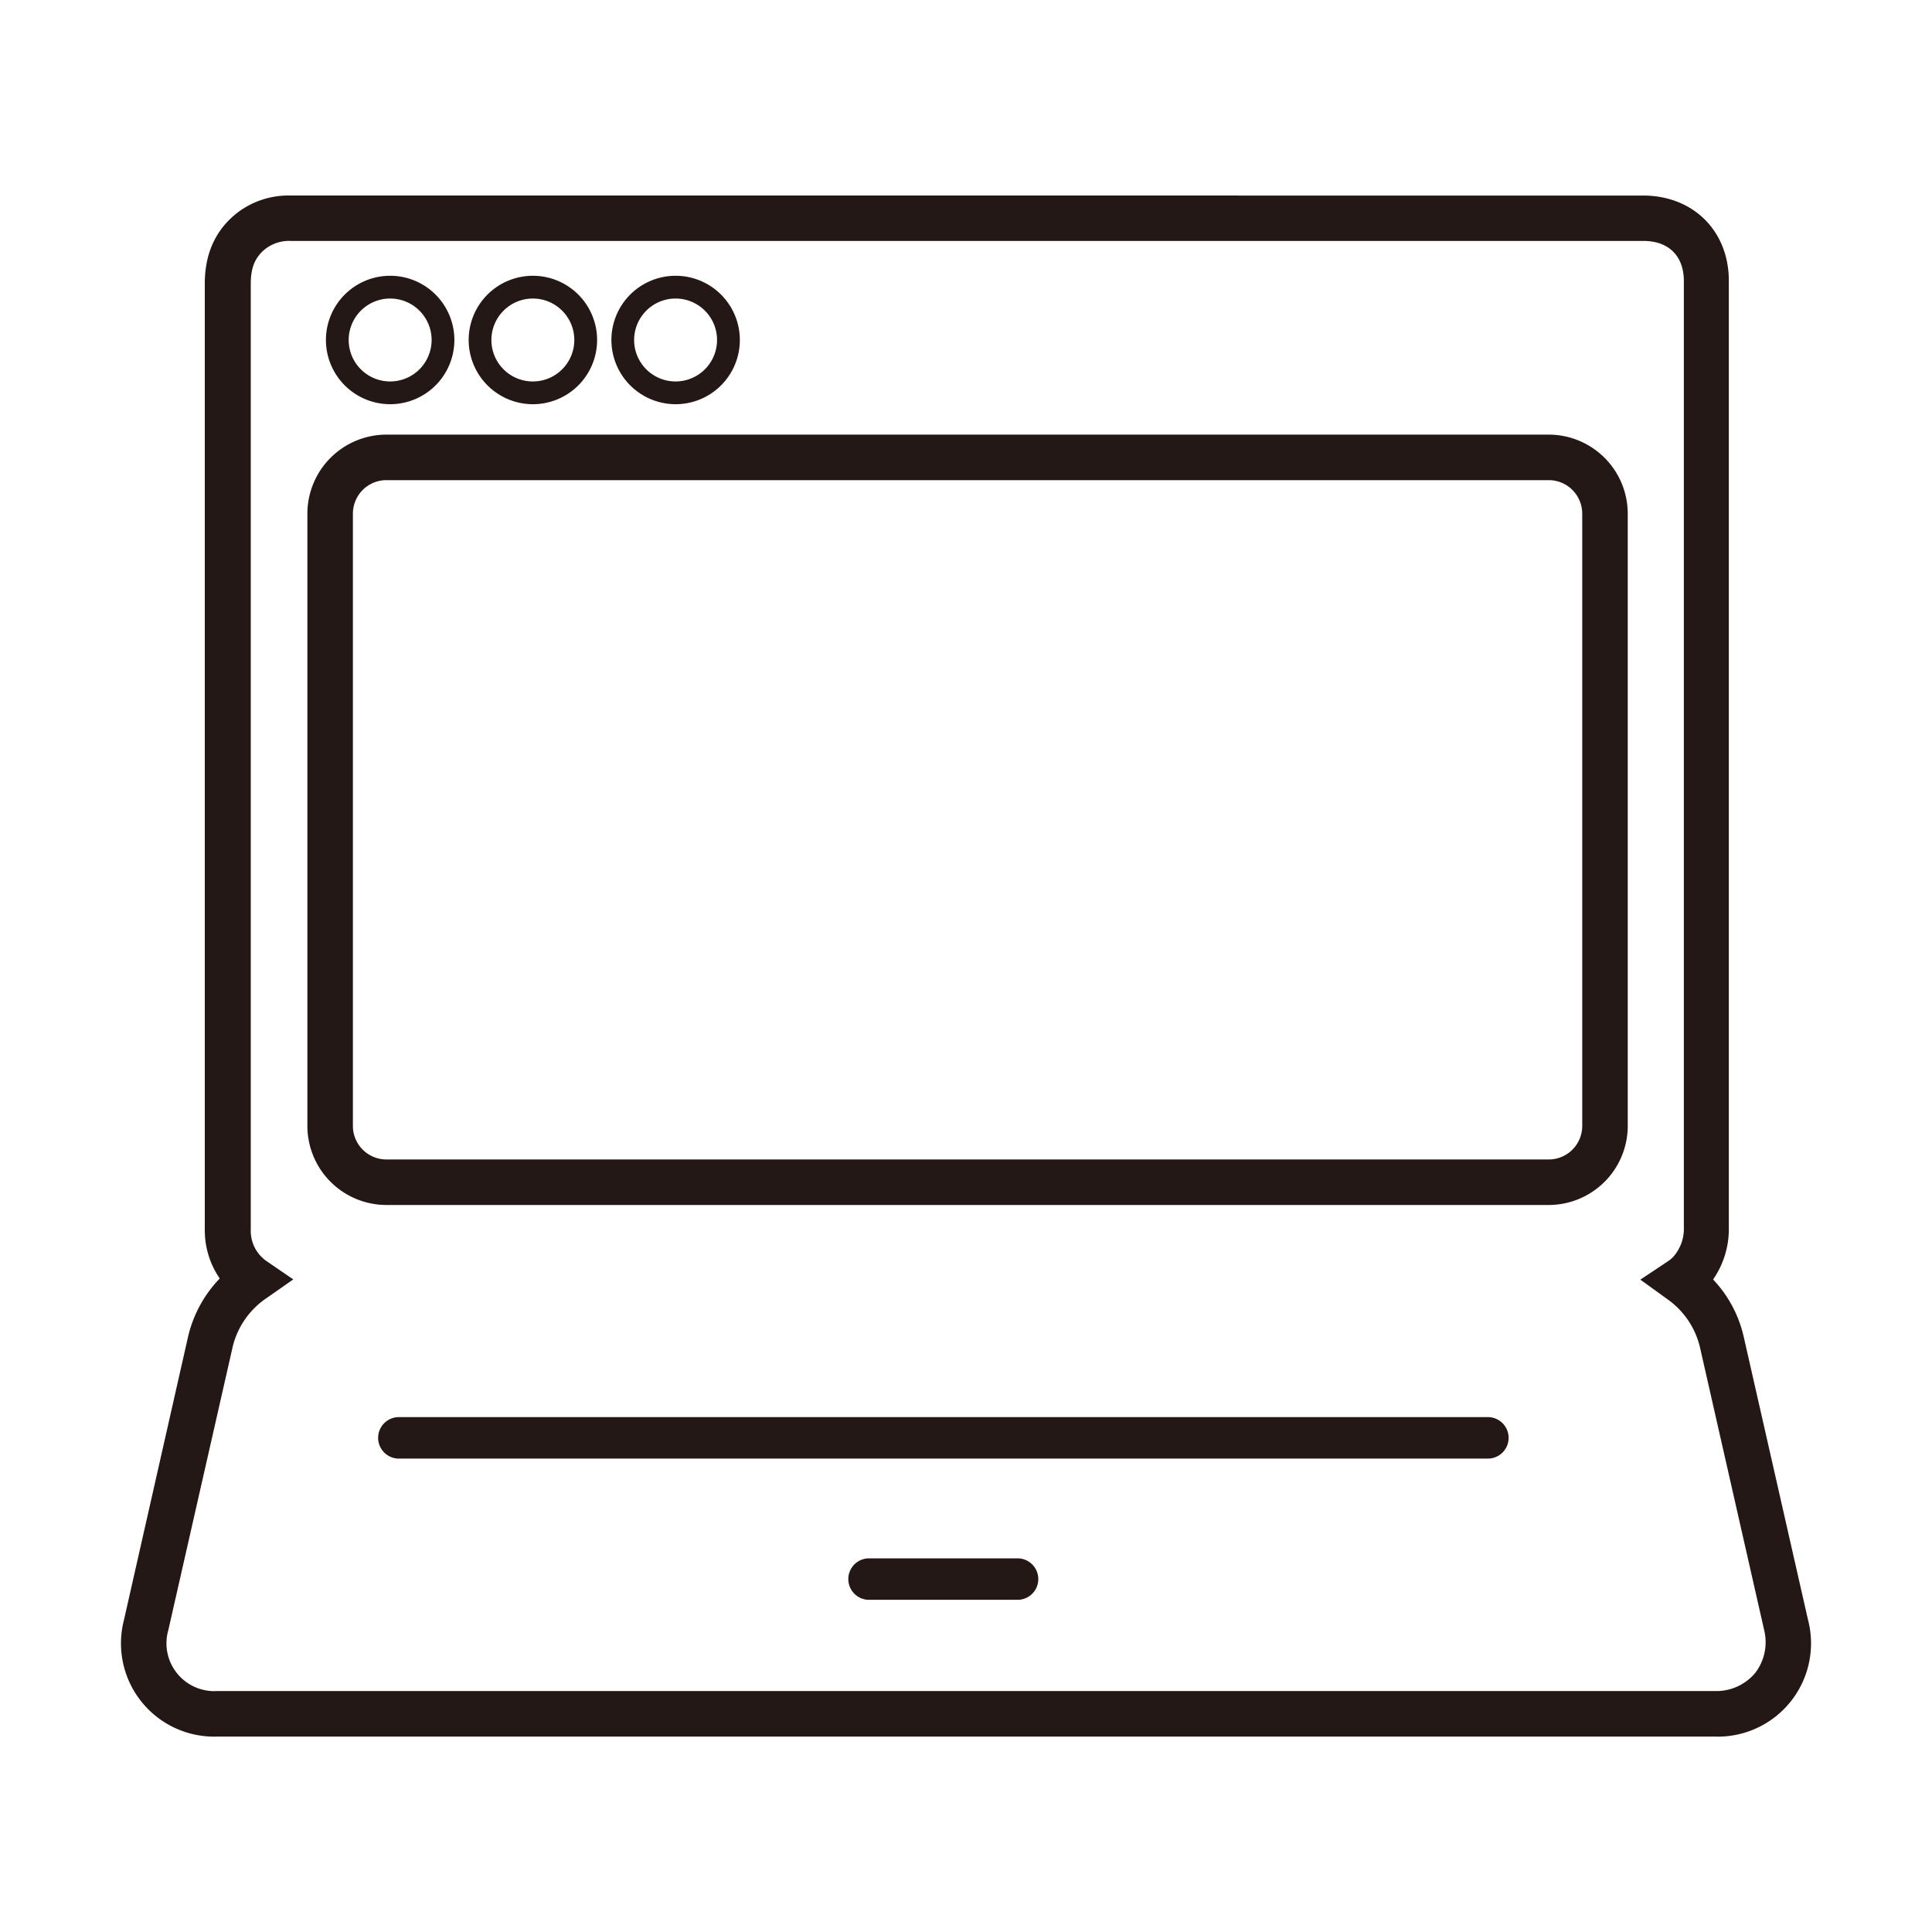
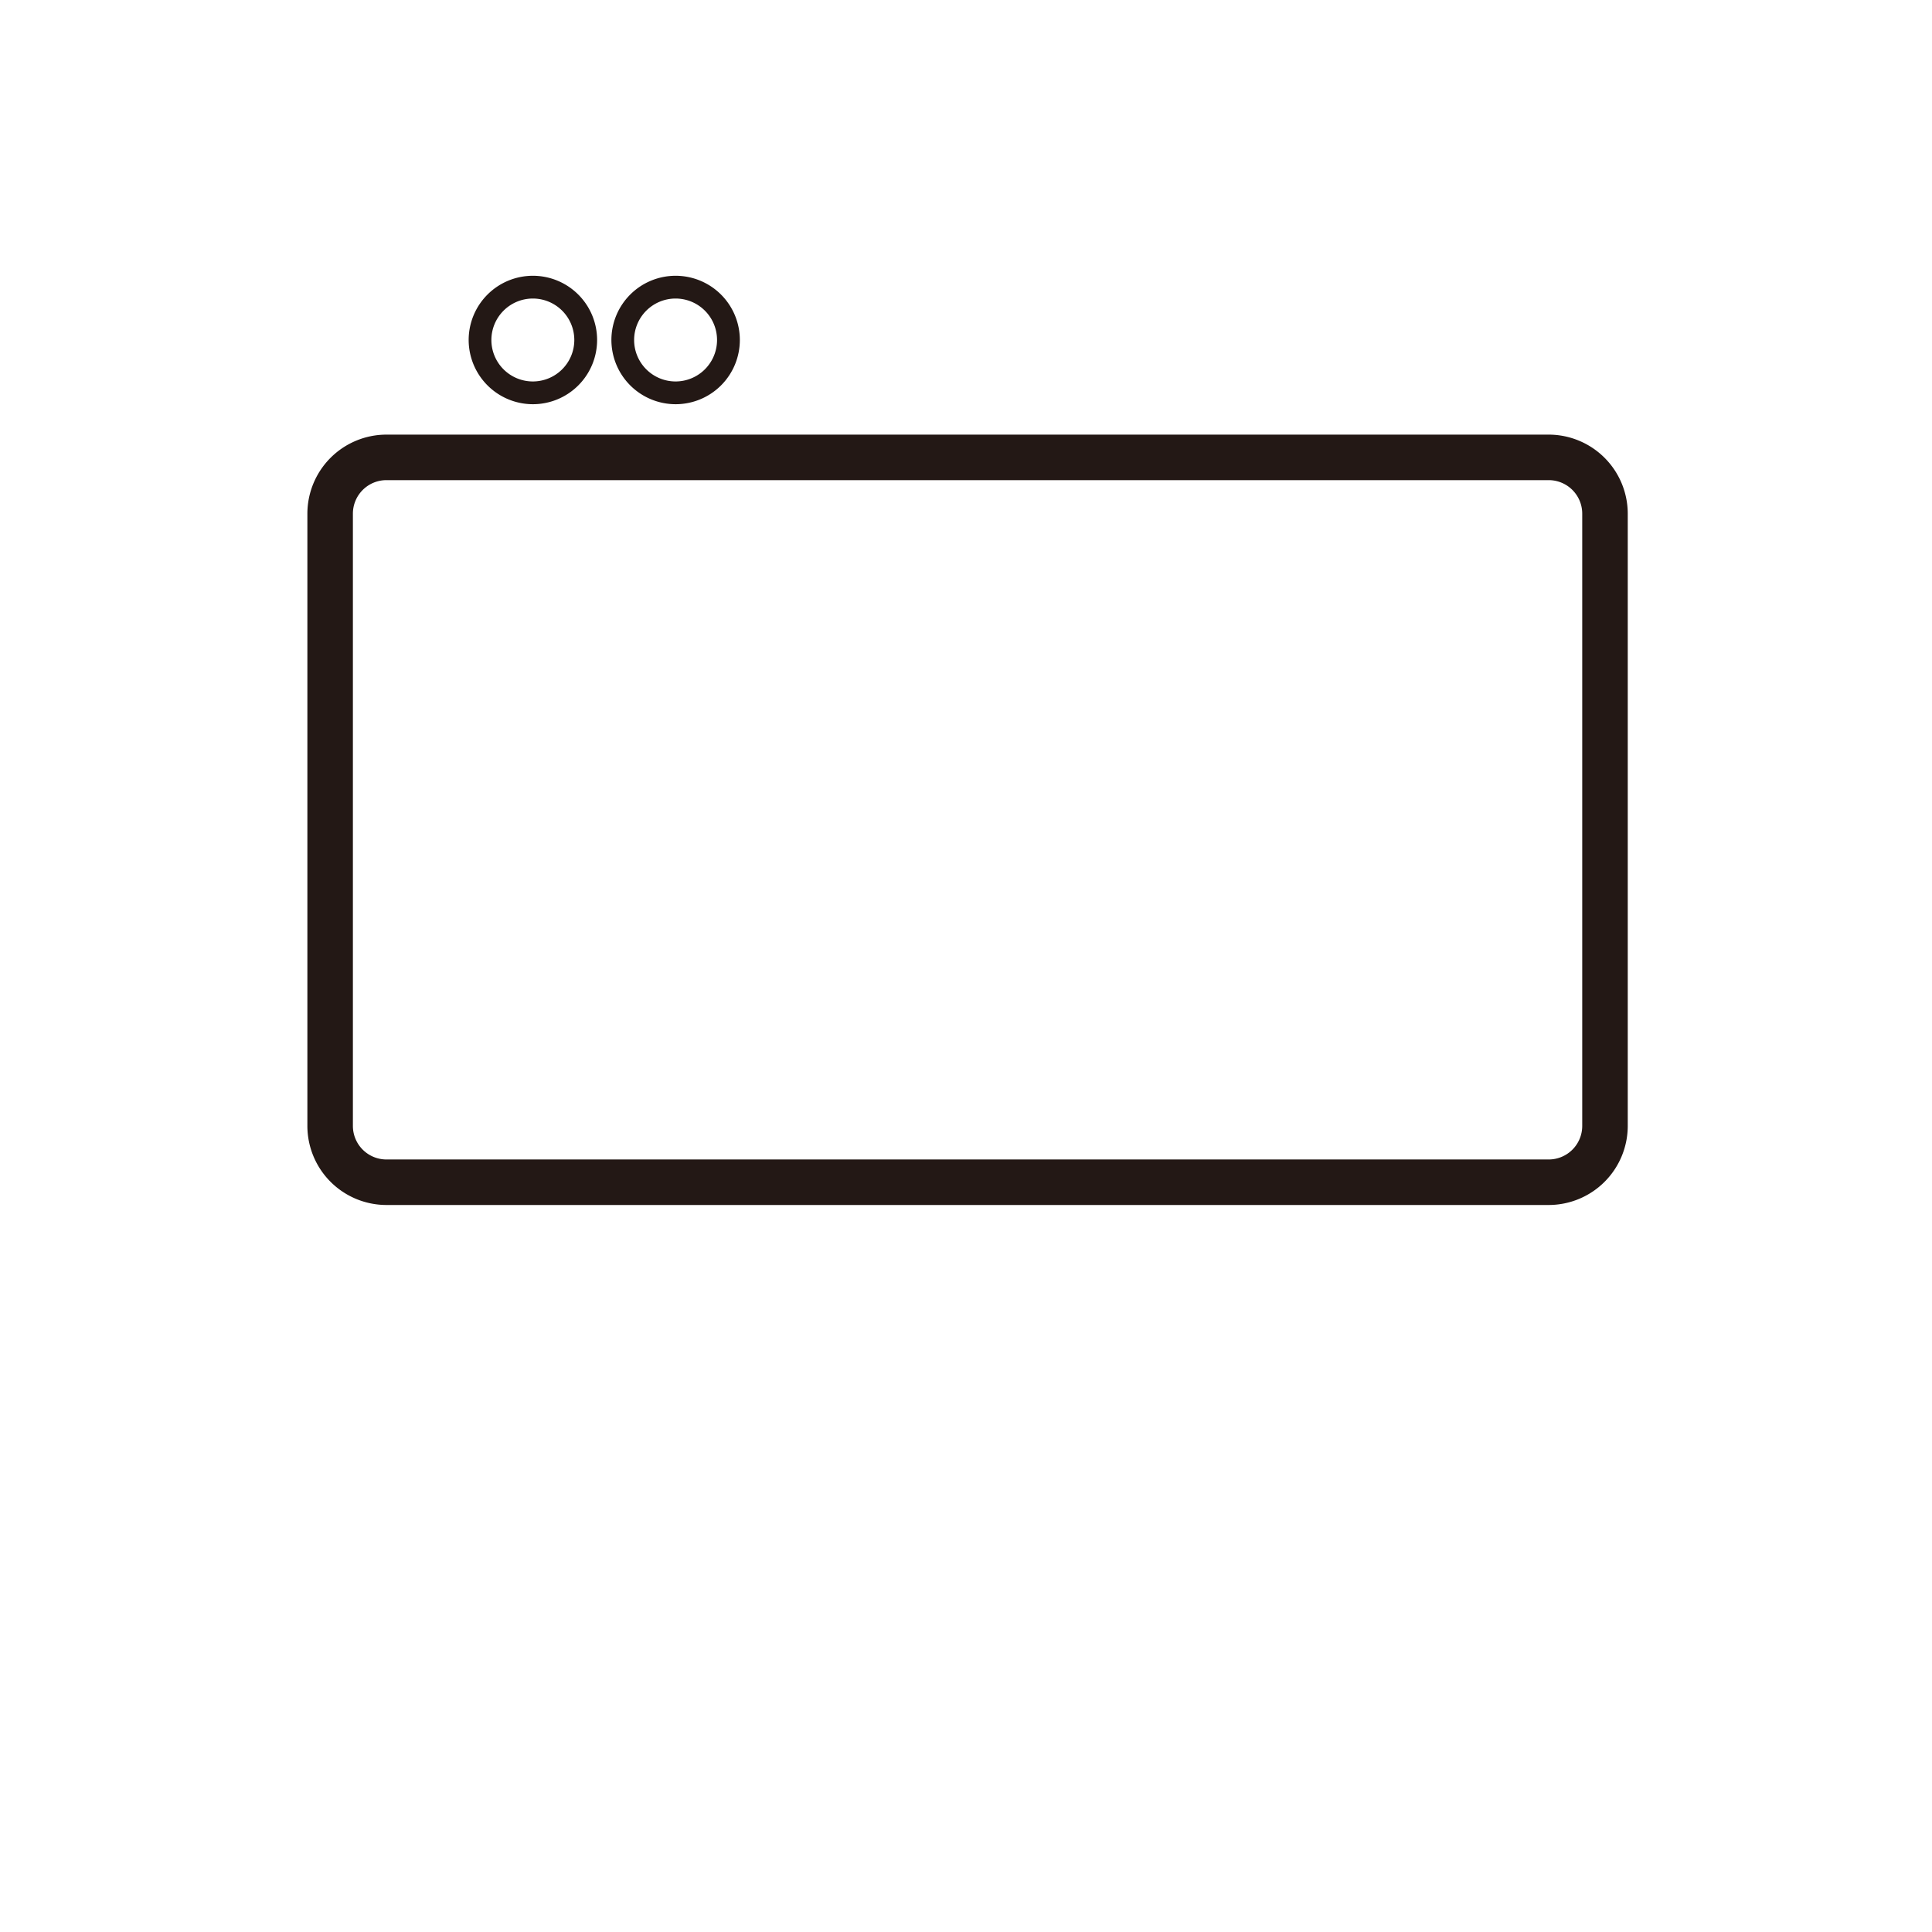
<svg xmlns="http://www.w3.org/2000/svg" id="レイヤー_1" data-name="レイヤー 1" viewBox="0 0 500 500">
  <defs>
    <style>.cls-1{fill:#231815;}</style>
  </defs>
-   <path class="cls-1" d="M75.18,50.6a21.83,21.83,0,0,0-13.55,4.3C55.89,59.27,53,65.5,53,73.4c0,12,0,225.79,0,225.79,0,6.29,0,12.79,0,19.19a22,22,0,0,0,3.87,12.49,32.24,32.24,0,0,0-8.16,14.9L32.09,419.21a24.14,24.14,0,0,0,24.13,30.22H443.78a24.14,24.14,0,0,0,24.13-30.23l-16.68-73.43a31.77,31.77,0,0,0-7.88-14.64,23,23,0,0,0,4.07-13.6c0-7.59,0-237.83,0-244.85,0-12.76-9-21.84-21.72-22.07-1.84,0-3.68,0-5.52,0ZM454.21,433a13.12,13.12,0,0,1-10.43,4.64H56.22a12.38,12.38,0,0,1-12.64-15.84l16.68-73.43A21.24,21.24,0,0,1,68.9,336l7-4.89-7-4.79a9.51,9.51,0,0,1-4-8.07c0-6.36,0-12.81,0-19.06,0,0,0-213.82,0-225.84,0-4.19,1.21-7,4-9.1a10.07,10.07,0,0,1,6.41-1.89s348.56,0,350.33,0c6.33.11,10.13,4,10.14,10.32,0,7,0,237.24,0,244.83a11,11,0,0,1-2.84,7.87,8.28,8.28,0,0,1-1.33,1.07l-7.09,4.72,6.92,5a21.25,21.25,0,0,1,8.44,12.21l16.67,73.43h0A13.08,13.08,0,0,1,454.21,433Z" />
-   <path class="cls-1" d="M101,104.61A16.62,16.62,0,1,0,84.35,88,16.64,16.64,0,0,0,101,104.61Zm0-27.35A10.73,10.73,0,1,1,90.24,88,10.74,10.74,0,0,1,101,77.26Z" />
  <path class="cls-1" d="M174.84,104.61A16.62,16.62,0,1,0,158.23,88,16.64,16.64,0,0,0,174.84,104.61Zm0-27.35A10.73,10.73,0,1,1,164.11,88,10.74,10.74,0,0,1,174.84,77.26Z" />
  <path class="cls-1" d="M137.9,104.61A16.62,16.62,0,1,0,121.29,88,16.64,16.64,0,0,0,137.9,104.61Zm0-27.35A10.73,10.73,0,1,1,127.17,88,10.74,10.74,0,0,1,137.9,77.26Z" />
-   <path class="cls-1" d="M385.29,366.75H103a5.37,5.37,0,0,0,0,10.73H385.29a5.37,5.37,0,0,0,0-10.73Z" />
-   <path class="cls-1" d="M263.57,403.3H224.68a5.37,5.37,0,0,0,0,10.73h38.89a5.37,5.37,0,0,0,0-10.73Z" />
  <path class="cls-1" d="M400.81,112.48H100a20.48,20.48,0,0,0-20.45,20.45V291.4A20.48,20.48,0,0,0,100,311.85H400.81a20.48,20.48,0,0,0,20.45-20.45V132.93A20.48,20.48,0,0,0,400.81,112.48Zm8.67,178.92a8.68,8.68,0,0,1-8.67,8.67H100a8.68,8.68,0,0,1-8.67-8.67V132.93a8.68,8.68,0,0,1,8.67-8.67H400.81a8.68,8.68,0,0,1,8.67,8.67Z" />
</svg>